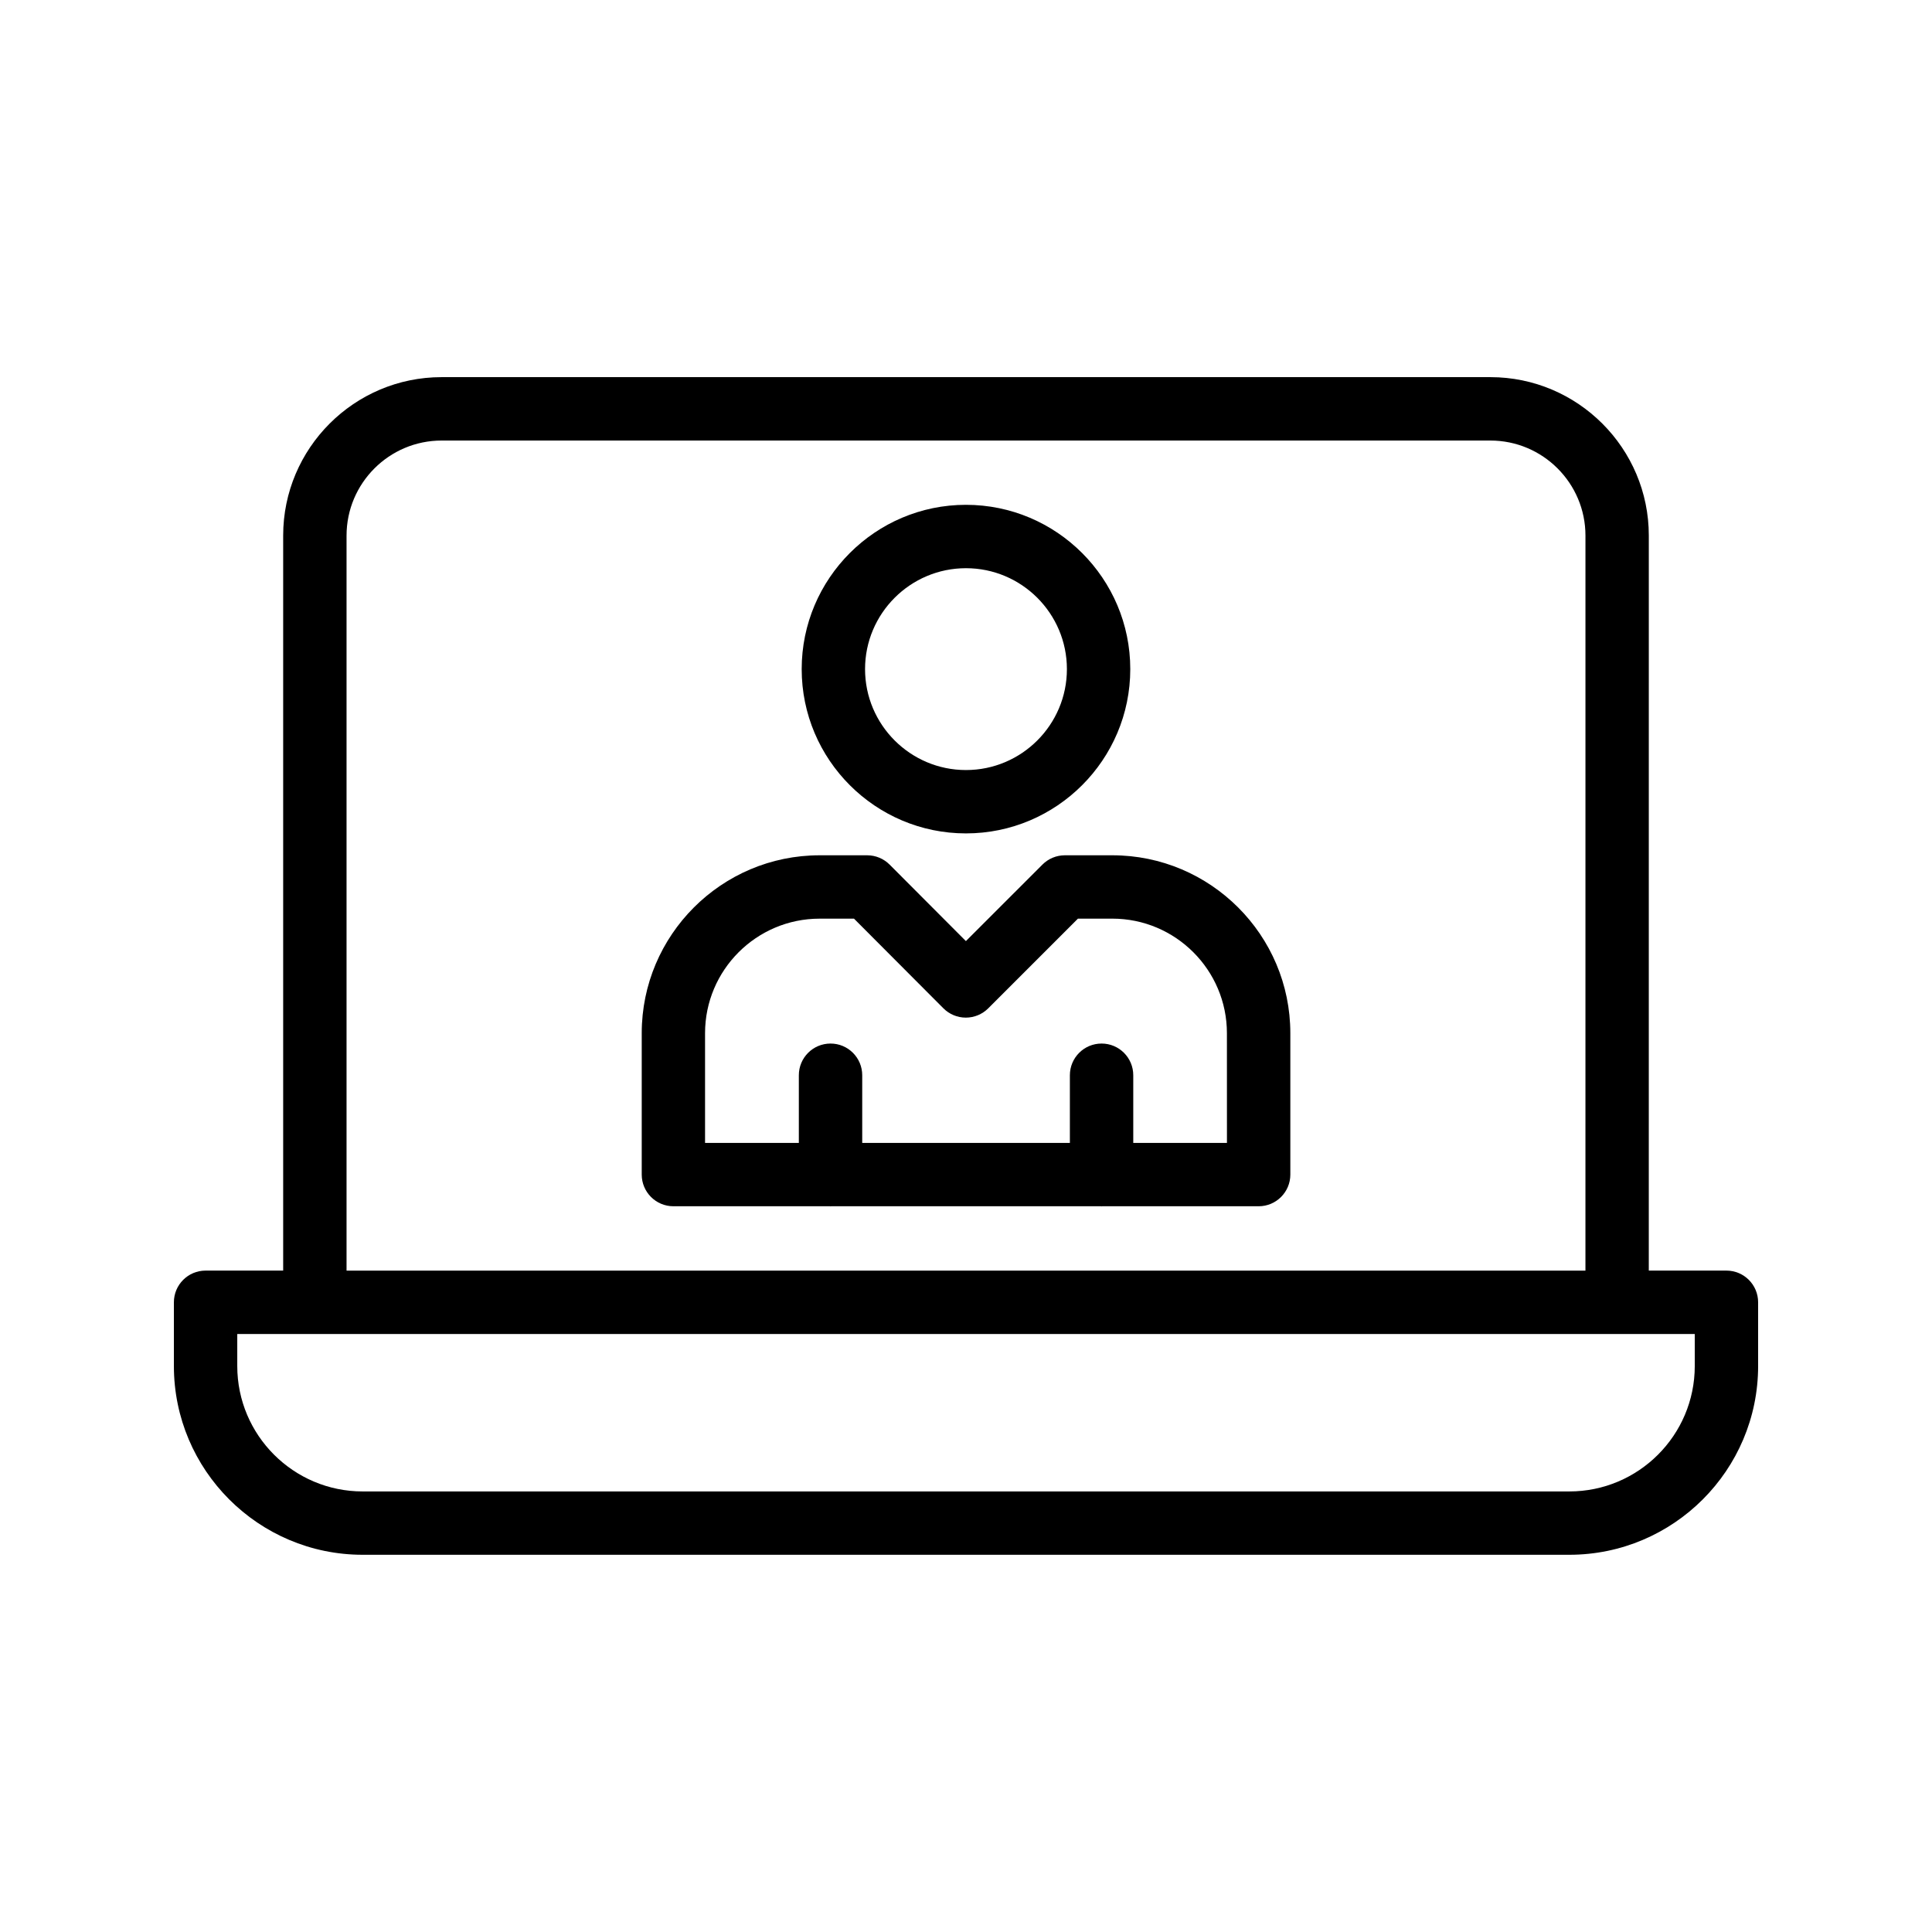
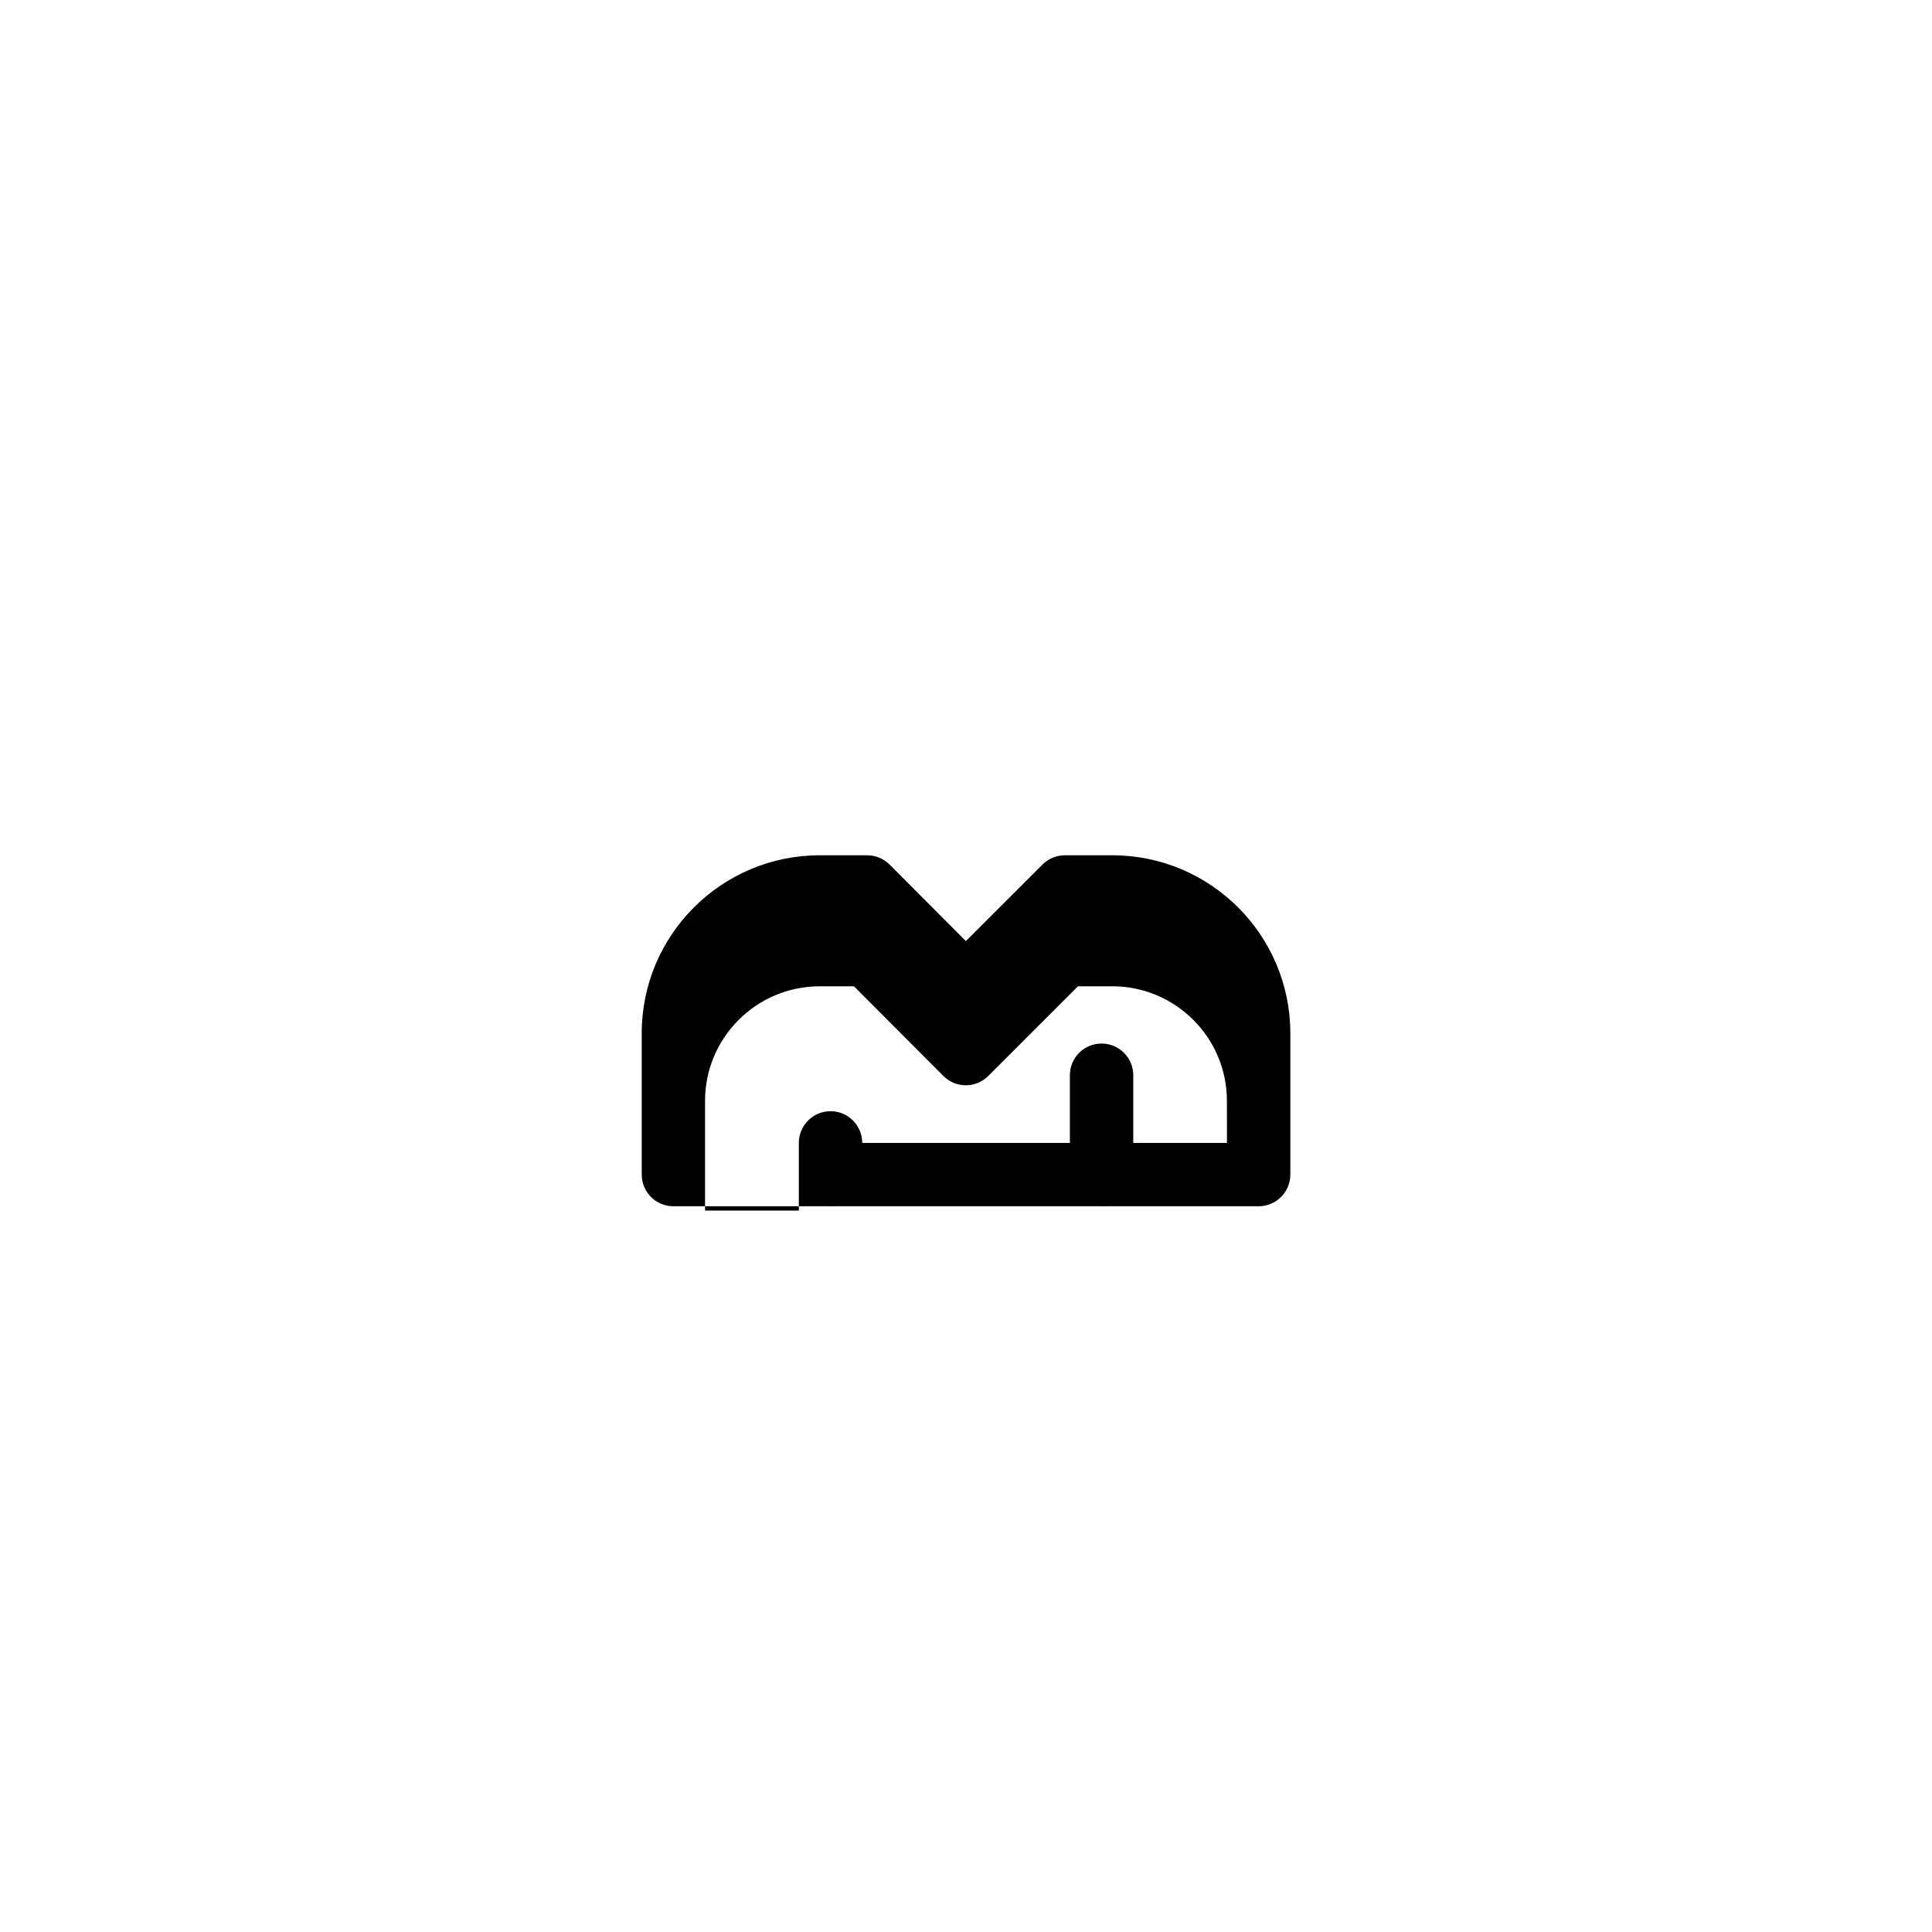
<svg xmlns="http://www.w3.org/2000/svg" fill="#000000" width="800px" height="800px" version="1.1" viewBox="144 144 512 512">
  <g>
-     <path d="m609.92 489.12c0-4.637-3.754-8.398-8.398-8.398h-20.574l0.004-194.79c0-23.148-18.836-41.984-41.984-41.984h-277.94c-23.148 0-41.984 18.836-41.984 41.984v194.79h-20.562c-4.641 0-8.398 3.758-8.398 8.398v16.891c0 27.582 22.434 50.02 50.02 50.02h319.79c27.586 0 50.027-22.441 50.027-50.02zm-374.08-203.18c0-13.891 11.301-25.191 25.191-25.191h277.94c13.891 0 25.191 11.301 25.191 25.191l-0.004 194.79h-328.32zm357.29 220.08c0 18.324-14.906 33.227-33.234 33.227h-319.79c-18.32 0-33.227-14.906-33.227-33.227v-8.496h386.25z" />
-     <path d="m438.79 370.66h-12.594c-2.231 0-4.363 0.887-5.938 2.461l-20.285 20.281-20.215-20.273c-1.574-1.578-3.715-2.469-5.945-2.469h-12.602c-26.004 0-47.148 21.152-47.148 47.148v37.465c0 4.637 3.754 8.398 8.398 8.398h41.508c0.051 0 0.09 0.027 0.141 0.027s0.09-0.027 0.141-0.027h71.539c0.051 0 0.09 0.027 0.141 0.027s0.09-0.027 0.141-0.027h41.48c4.641 0 8.398-3.758 8.398-8.398v-37.465c-0.004-25.996-21.16-47.148-47.16-47.148zm30.363 76.219h-24.828v-17.93c0-4.637-3.754-8.398-8.398-8.398-4.641 0-8.398 3.758-8.398 8.398v17.93h-55.031v-17.93c0-4.637-3.754-8.398-8.398-8.398-4.641 0-8.398 3.758-8.398 8.398v17.93h-24.855v-29.07c0-16.742 13.621-30.355 30.355-30.355h9.117l23.691 23.758c1.574 1.578 3.707 2.469 5.938 2.469h0.008c2.231 0 4.363-0.887 5.938-2.461l23.773-23.77h9.117c16.746 0 30.363 13.617 30.363 30.355z" />
-     <path d="m399.99 364.86c24.008 0 43.543-19.531 43.543-43.539 0-24.004-19.531-43.539-43.543-43.539-24 0-43.535 19.531-43.535 43.539 0 24.008 19.531 43.539 43.535 43.539zm0-70.281c14.75 0 26.75 11.996 26.75 26.746 0 14.746-11.996 26.746-26.75 26.746-14.742 0-26.742-11.996-26.742-26.746s11.996-26.746 26.742-26.746z" />
+     <path d="m438.79 370.66h-12.594c-2.231 0-4.363 0.887-5.938 2.461l-20.285 20.281-20.215-20.273c-1.574-1.578-3.715-2.469-5.945-2.469h-12.602c-26.004 0-47.148 21.152-47.148 47.148v37.465c0 4.637 3.754 8.398 8.398 8.398h41.508c0.051 0 0.09 0.027 0.141 0.027s0.09-0.027 0.141-0.027h71.539c0.051 0 0.09 0.027 0.141 0.027s0.09-0.027 0.141-0.027h41.48c4.641 0 8.398-3.758 8.398-8.398v-37.465c-0.004-25.996-21.16-47.148-47.16-47.148zm30.363 76.219h-24.828v-17.93c0-4.637-3.754-8.398-8.398-8.398-4.641 0-8.398 3.758-8.398 8.398v17.93h-55.031c0-4.637-3.754-8.398-8.398-8.398-4.641 0-8.398 3.758-8.398 8.398v17.93h-24.855v-29.07c0-16.742 13.621-30.355 30.355-30.355h9.117l23.691 23.758c1.574 1.578 3.707 2.469 5.938 2.469h0.008c2.231 0 4.363-0.887 5.938-2.461l23.773-23.77h9.117c16.746 0 30.363 13.617 30.363 30.355z" />
  </g>
</svg>